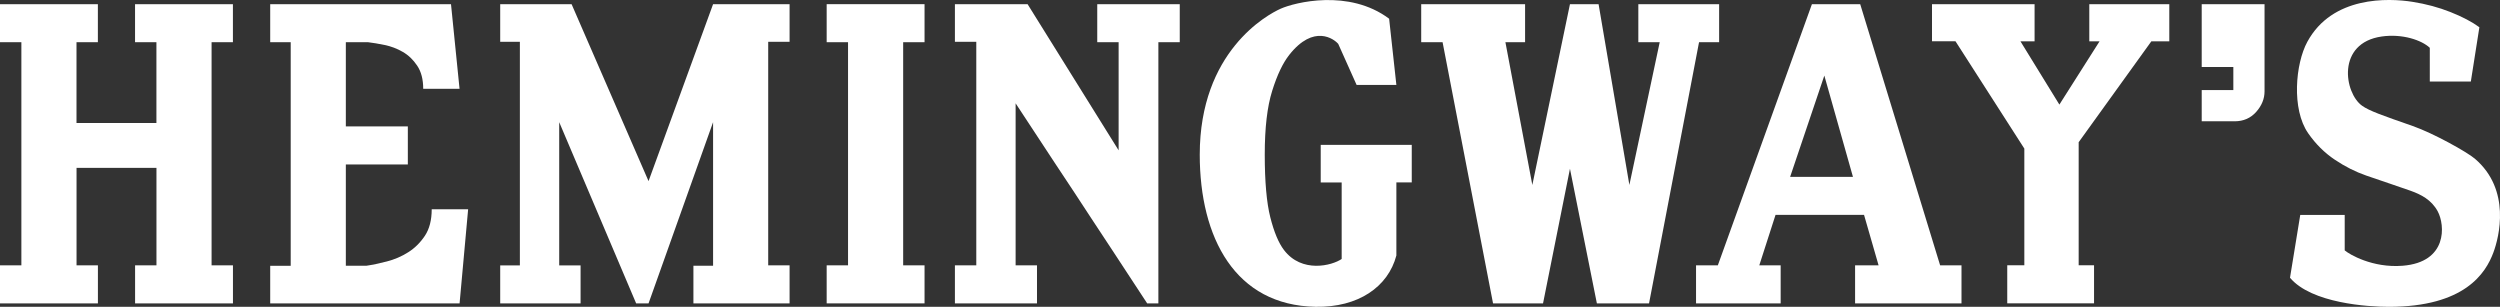
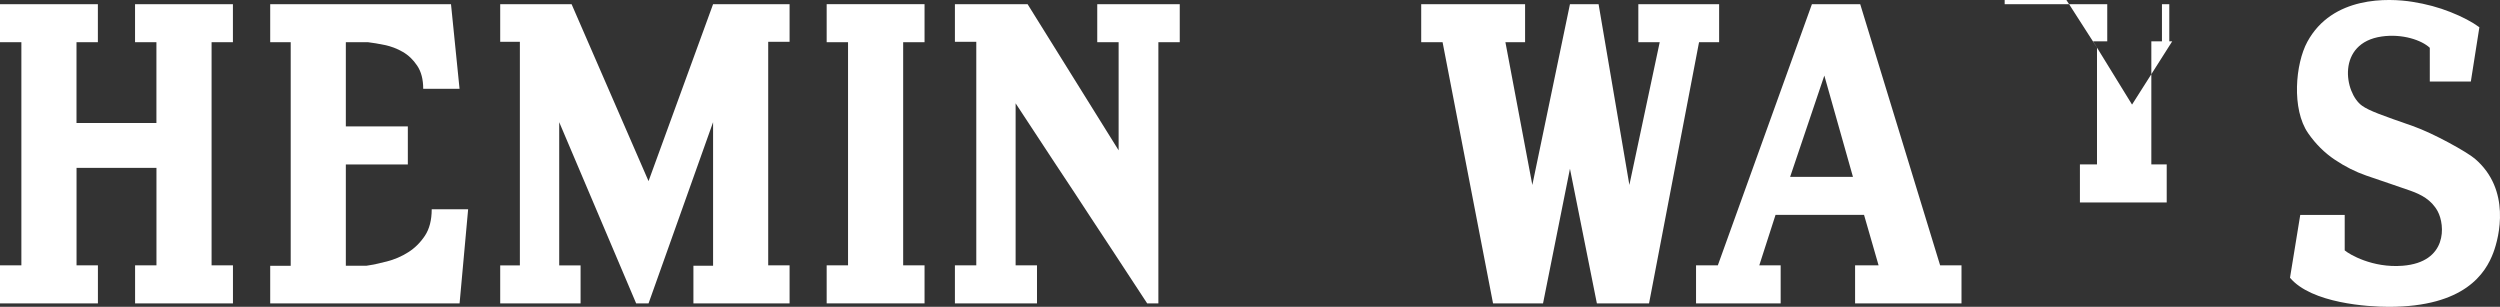
<svg xmlns="http://www.w3.org/2000/svg" id="Layer_2" data-name="Layer 2" viewBox="0 0 600 73.64">
  <rect x="0" y="0" width="600" height="73.64" fill="#333333" stroke="none" />
  <defs>
    <style> .cls-1 { fill: #fff; stroke-width: 0px; } </style>
  </defs>
  <g id="Design">
    <g>
      <path class="cls-1" d="M50.78,10.13v53.55h5.13v9.13h-23.49v-9.13h5.13v-23.39h-19.18v23.39h5.13v9.13H0v-9.13h5.13V10.13H0V1h23.49v9.13h-5.13v19.39h19.18V10.13h-5.13V1h23.49v9.13h-5.13Z" />
      <path class="cls-1" d="M112.35,50.25l-2.05,22.57h-45.45v-9.03h4.92V10.13h-4.92V1h43.39l2.05,20.31h-8.72c0-2.26-.48-4.1-1.44-5.54-.96-1.44-2.12-2.55-3.49-3.33-1.37-.79-2.81-1.33-4.31-1.64-1.5-.31-2.84-.53-4-.67h-5.33v20.21h14.88v9.13h-14.88v24.31h4.92c1.44-.21,3.08-.55,4.92-1.03,1.85-.48,3.56-1.21,5.13-2.21,1.57-.99,2.91-2.31,4-3.95,1.09-1.64,1.64-3.76,1.64-6.36h8.72Z" />
      <path class="cls-1" d="M184.37,10.03v53.65h5.13v9.13h-23.08v-9.03h4.72V29.32l-15.49,43.5h-2.97l-18.47-43.5v34.37h5.13v9.13h-19.29v-9.13h4.72V10.03h-4.72V1h17.13l18.47,42.47L171.14,1h18.36v9.03h-5.13Z" />
      <path class="cls-1" d="M221.89,72.81h-23.49v-9.13h5.13V10.13h-5.13V1h23.49v9.13h-5.13v53.55h5.13v9.13Z" />
-       <path class="cls-1" d="M338.82,34.75v9.03h-3.69v17.54c-1.99,7.54-9.15,12.49-19.39,12.31-19.27-.34-27.8-16.52-27.8-36.52,0-24.7,16.11-33.56,19.44-35.03,3.35-1.49,16.37-4.81,26.01,2.41l1.74,15.9h-9.54l-4.41-9.85c-.97-1.16-5.86-4.84-11.75,2.62-1.54,1.95-2.91,4.82-4.1,8.62-1.2,3.8-1.79,8.91-1.79,15.34s.44,11.51,1.33,15.03c.89,3.52,1.98,6.14,3.28,7.85,4.27,5.62,11.53,3.76,13.85,2.15v-18.36h-5.03v-9.03h21.85Z" />
      <path class="cls-1" d="M412.59,10.13h-4.82l-12,62.68h-12.52l-6.46-32.31-6.46,32.31h-12l-12.11-62.68h-5.13V1h24.93v9.13h-4.72l6.46,34.26,9.03-43.39h6.87l7.39,43.39,7.28-34.26h-5.13V1h19.39v9.13Z" />
      <path class="cls-1" d="M465.63,63.68h5.13v9.13h-25.54v-9.13h5.64l-3.49-12.11h-21.24l-3.9,12.11h5.13v9.13h-20.31v-9.13h5.23L434.86,1h11.59l19.18,62.68ZM429.63,42.45h15.08l-6.87-24.31-8.21,24.31Z" />
-       <path class="cls-1" d="M520.63,1v8.92h-4.31l-17.44,24.21v29.54h3.69v9.13h-20.83v-9.13h4.1v-28.01l-16.52-25.75h-5.64V1h24.62v8.92h-3.39l9.34,15.18,9.64-15.18h-2.46V1h19.18Z" />
+       <path class="cls-1" d="M520.63,1v8.92h-4.31v29.54h3.69v9.13h-20.83v-9.13h4.1v-28.01l-16.52-25.75h-5.64V1h24.62v8.92h-3.39l9.34,15.18,9.64-15.18h-2.46V1h19.18Z" />
      <path class="cls-1" d="M579.04,30.24c4.99,1.74,13.04,6.24,14.93,7.85,8.74,7.46,5.8,18.86,4.46,22.47-1.86,5.02-6.9,13.08-25.13,13.08-4.93,0-18.54-.84-23.7-6.98l2.46-15.08h10.67v8.51c1.05.91,6.64,4.27,13.9,3.69,10.8-.85,10.22-9.74,8.41-13.08-1.49-2.74-3.98-4.02-6.51-4.92-2.72-.97-4.98-1.69-10.62-3.64-2.57-.89-5.08-2.15-7.54-3.8-2.46-1.64-4.6-3.76-6.41-6.36-4.02-5.77-3.07-16.68-.2-21.95,6-11.04,19.45-10.51,25.24-9.59,3.25.51,6.29,1.33,9.13,2.46,2.84,1.13,5.15,2.34,6.92,3.64l-2.05,13.03h-9.85v-8.1c-1.97-1.85-6.58-3.41-11.49-2.72-10.98,1.54-9.04,13.57-4.77,16.62,1.74,1.24,4.79,2.3,12.16,4.87Z" />
-       <path class="cls-1" d="M543.49,1v20.93c0,1.78-.67,3.42-2,4.92-1.33,1.5-3.06,2.26-5.18,2.26h-7.9v-7.49h7.59v-5.54h-7.59V1h15.08Z" />
      <path class="cls-1" d="M278.01,72.81V10.13h5.13V1h-19.8v9.13h5.13v25.95L246.62,1h-17.44v9.03h5.13v53.65h-5.13v9.13h19.7v-9.13h-5.13V24.8c4.03,6.16,7.15,10.89,9.34,14.21,2.19,3.32,3.8,5.74,4.82,7.28,1.03,1.54,1.71,2.58,2.05,3.13.34.55,1.03,1.59,2.05,3.13s2.65,4,4.87,7.39c2.04,3.11,4.87,7.42,8.44,12.87h2.69Z" />
    </g>
  </g>
</svg>